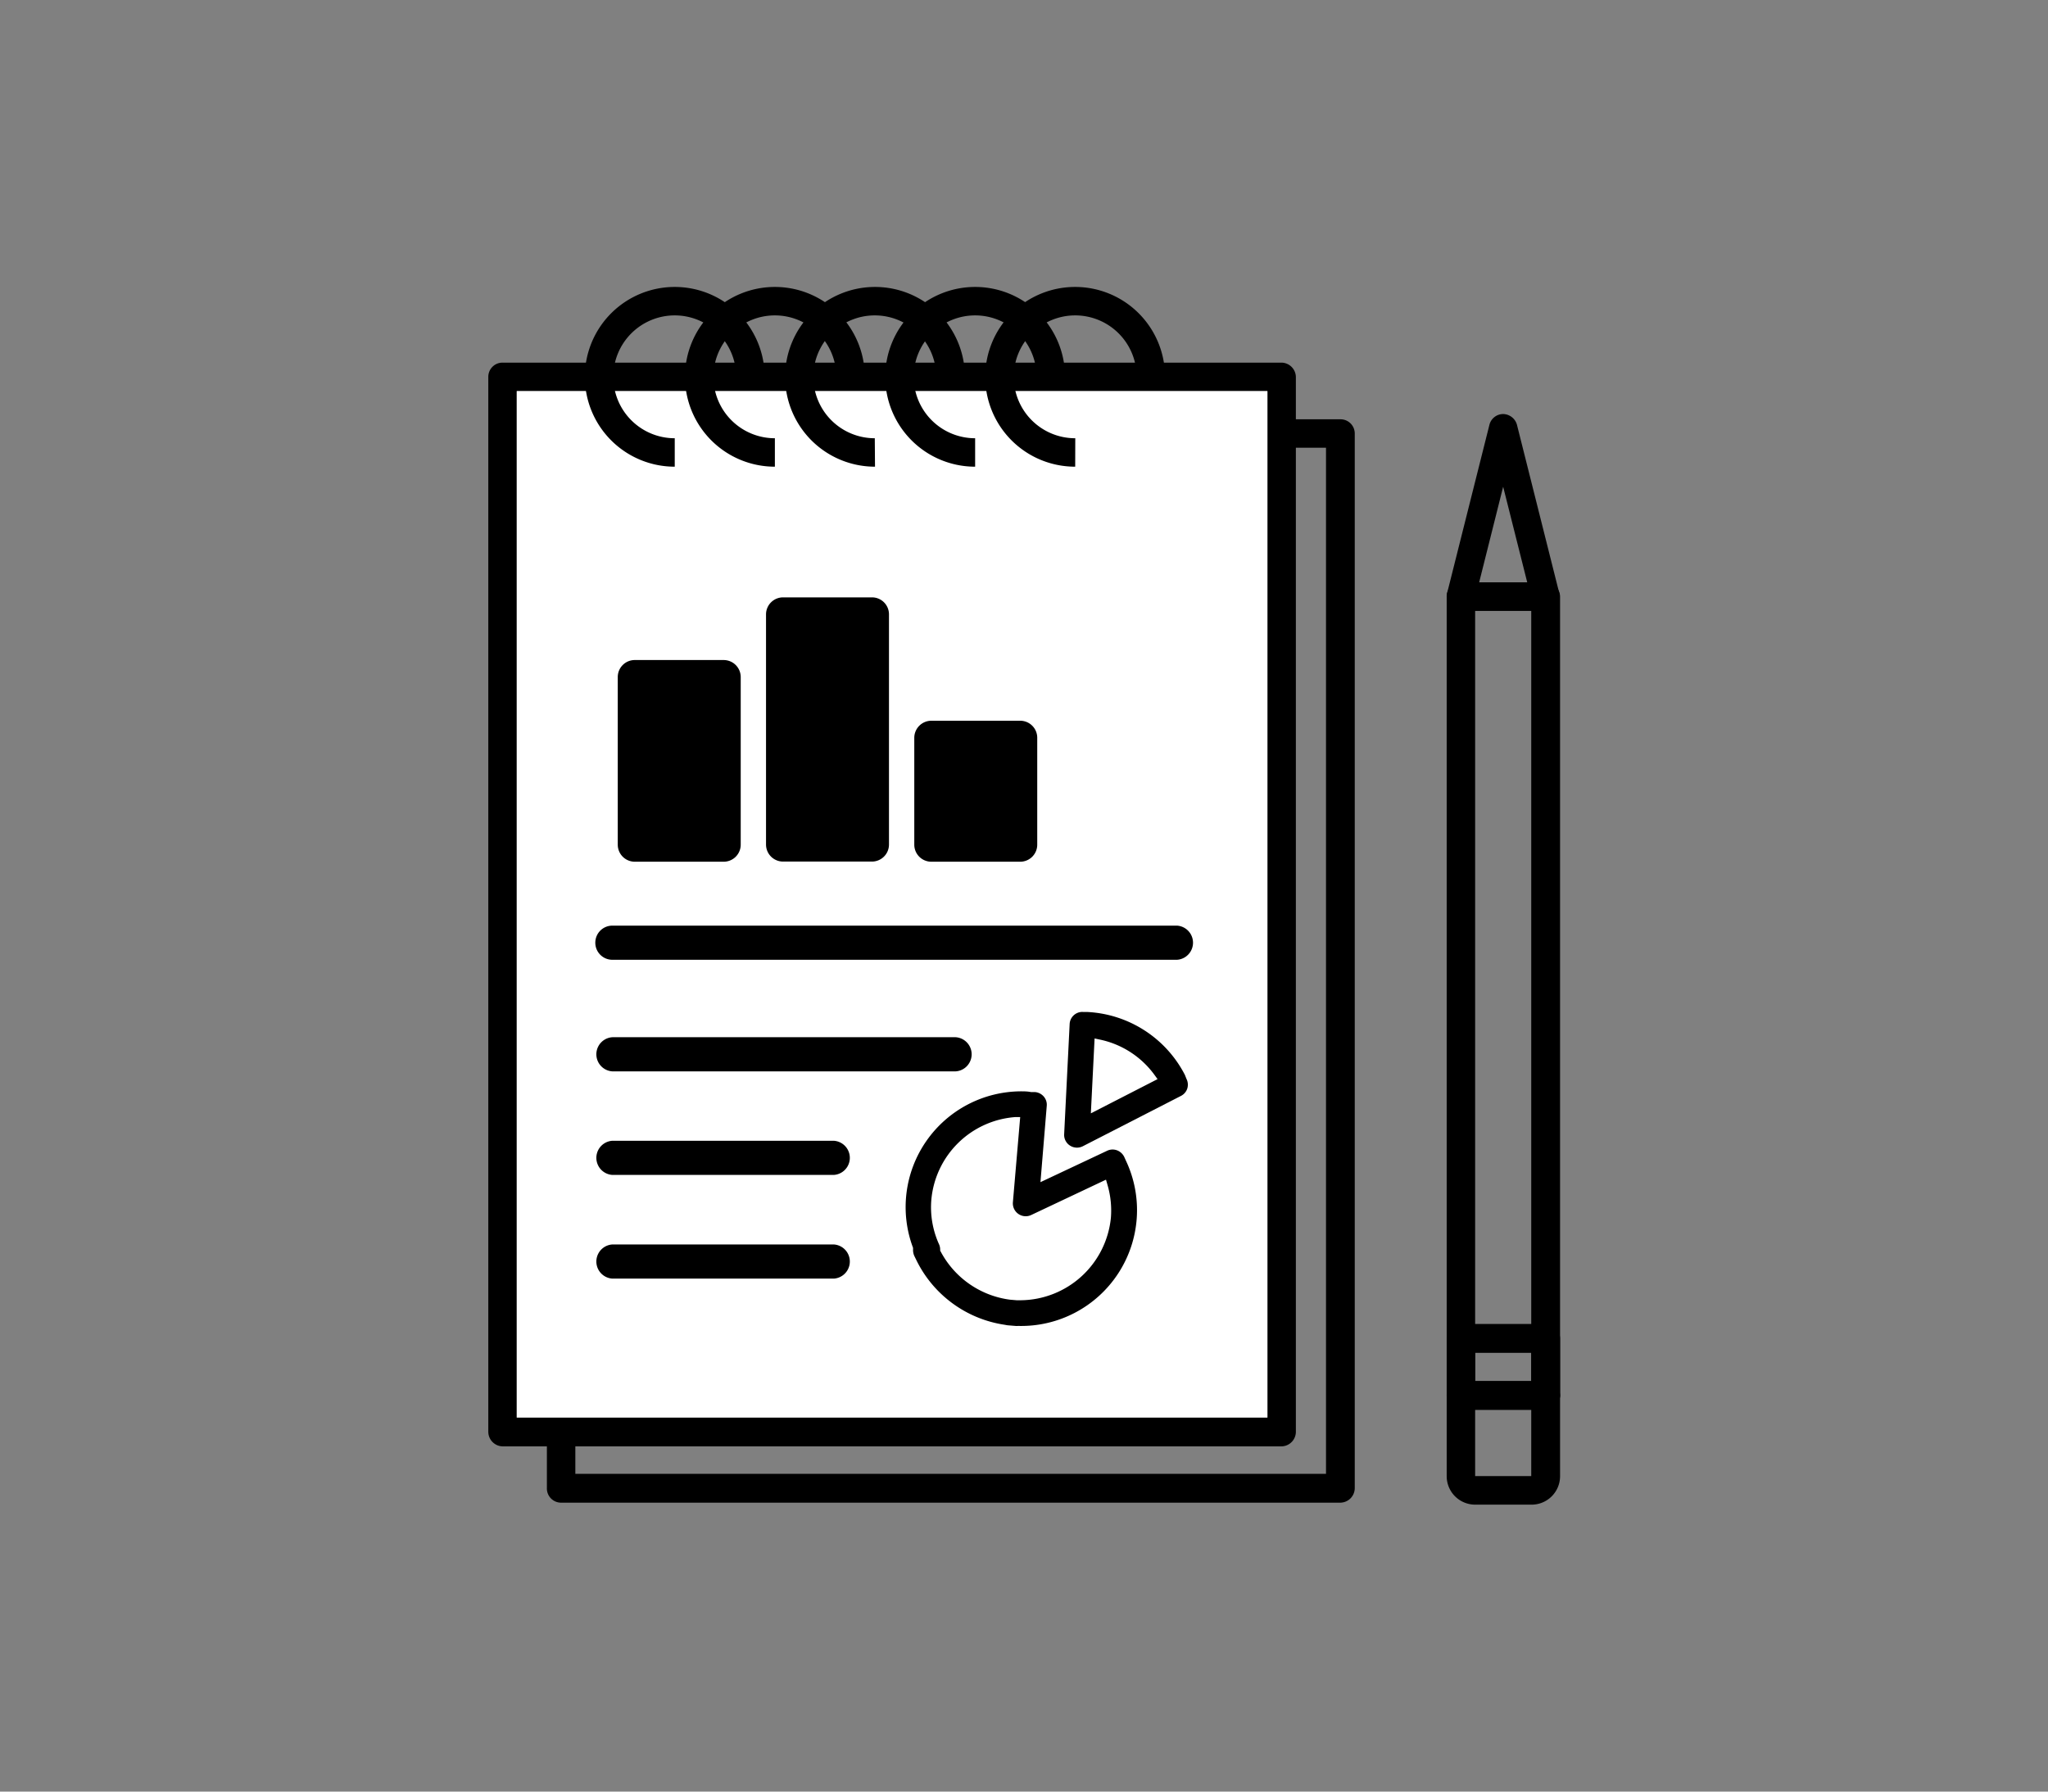
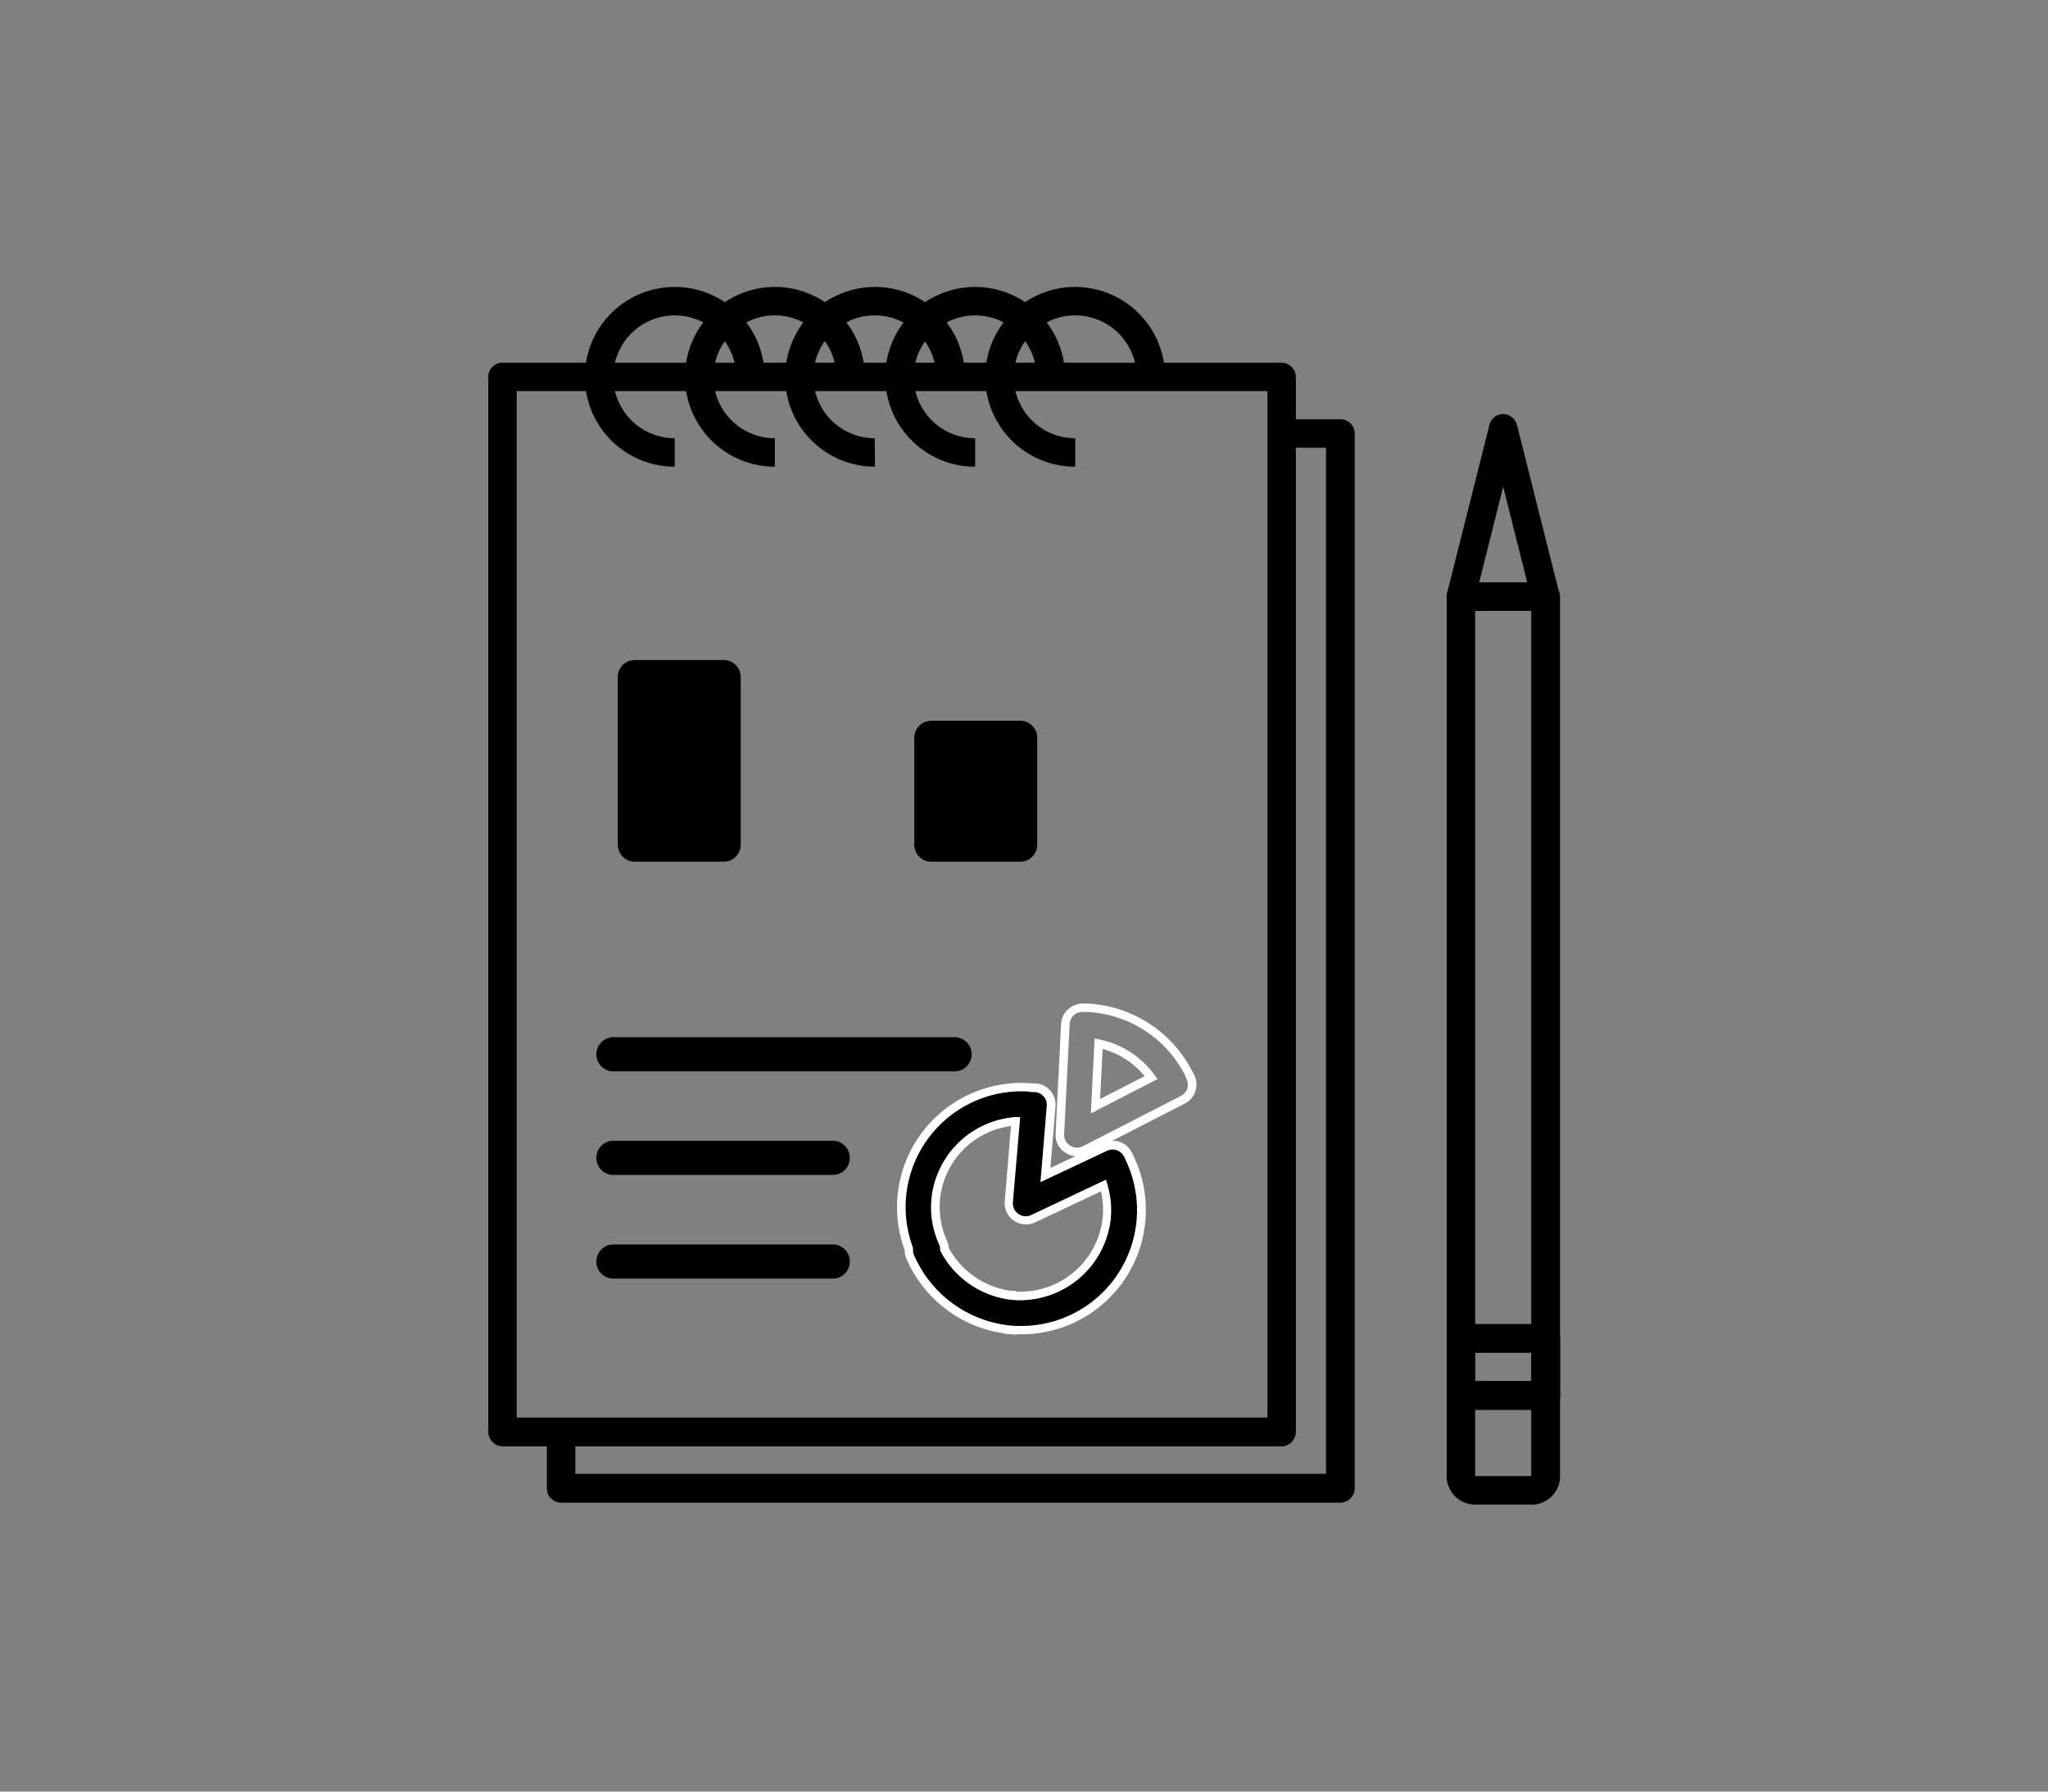
<svg xmlns="http://www.w3.org/2000/svg" id="Layer_14" data-name="Layer 14" viewBox="0 0 280 245">
  <rect x="0" y="0" width="280" height="245" fill="#808080" stroke="none" />
  <defs>
    <style>.cls-1{fill:#fff;}</style>
  </defs>
  <title>חדשנות_פתרונות</title>
  <path d="M175.23,49.59H68.71a1.94,1.94,0,0,0-1.95,1.94V195.79a2,2,0,0,0,1.95,2H175.23a2,2,0,0,0,1.94-2V51.53A2,2,0,0,0,175.23,49.59Zm-1.95,144.26H70.65V53.48H173.28Z" />
-   <rect class="cls-1" x="70.65" y="53.48" width="102.63" height="140.37" />
  <path d="M154.21,157.94a2.33,2.33,0,0,0-1.32-1.2,2.29,2.29,0,0,0-1.78.09l-8.21,3.87.78-9.43a2.31,2.31,0,0,0-2.14-2.52l-.54,0a16.42,16.42,0,0,0-16.76,22.13,2.31,2.31,0,0,0,.23,1.15l.23.5a16.6,16.6,0,0,0,12.55,9.25,2,2,0,0,0,.42.07l1.1.09h.46a16.43,16.43,0,0,0,15.22-23.45Zm-2.9,8.5a11.88,11.88,0,0,1-12.25,10.78h-.24l-.48,0-.2,0a11.87,11.87,0,0,1-9-6.27,2.3,2.3,0,0,0-.21-.95,11.75,11.75,0,0,1,9.92-16.58l-.91,11a2.33,2.33,0,0,0,3.32,2.3l9.62-4.54A11.76,11.76,0,0,1,151.31,166.44Z" />
  <path class="cls-1" d="M139,182.5l-.25,0-1.09-.08a3,3,0,0,1-.52-.1,17.19,17.19,0,0,1-12.93-9.56l-.23-.5a3,3,0,0,1-.29-1.3,17,17,0,0,1,17.4-22.81l.53,0a2.93,2.93,0,0,1,2.69,3.15l-.7,8.42,7.29-3.44a2.9,2.9,0,0,1,3.88,1.4l.24.5a17,17,0,0,1-15.77,24.28Zm.68-33.26a15.83,15.83,0,0,0-14.85,21.4l0,.11v.13a2,2,0,0,0,.17.86l.24.49a16.06,16.06,0,0,0,12.1,8.93l.39.07,1.09.09a1.4,1.4,0,0,0,.36,0,15.84,15.84,0,0,0,14.75-22.61l-.23-.51a1.81,1.81,0,0,0-1-.9,1.73,1.73,0,0,0-1.34.07l-9.11,4.29.86-10.43a1.71,1.71,0,0,0-.41-1.28,1.78,1.78,0,0,0-1.2-.61l-.54,0C140.51,149.25,140.08,149.24,139.64,149.24Zm-.12,28.57H139l-.93-.08a12.56,12.56,0,0,1-9.46-6.58l-.07-.12v-.15a1.74,1.74,0,0,0-.15-.71,12.25,12.25,0,0,1-1.06-6.09,12.45,12.45,0,0,1,11.47-11.32l.68,0-1,11.67a1.76,1.76,0,0,0,2.49,1.73l10.24-4.84.19.66a12.49,12.49,0,0,1,.48,4.55h0A12.51,12.51,0,0,1,139.52,177.81Zm-.56-1.18h.15a11.31,11.31,0,0,0,11.62-10.25h0a11.15,11.15,0,0,0-.25-3.46l-9,4.24a2.91,2.91,0,0,1-4.15-2.88l.85-10.29a11.17,11.17,0,0,0-8.75,15.69,2.9,2.9,0,0,1,.26,1,11.37,11.37,0,0,0,8.51,5.84l.25,0,.4,0Z" />
-   <path d="M162.47,146.75a16.5,16.5,0,0,0-13.81-8.92l-.55,0a2.32,2.32,0,0,0-2.45,2.22l-.75,15.06a2.32,2.32,0,0,0,1.06,2.07,2.3,2.3,0,0,0,2.33.12l13.42-6.88a2.32,2.32,0,0,0,1-3.15Zm-12.7,4.52.43-8.55a11.78,11.78,0,0,1,7.18,4.65Z" />
  <path class="cls-1" d="M147.24,158.11a2.87,2.87,0,0,1-1.58-.47,2.9,2.9,0,0,1-1.34-2.59l.75-15.06a2.89,2.89,0,0,1,1-2,2.94,2.94,0,0,1,2.11-.75l.56,0A17.07,17.07,0,0,1,163,146.49l.25.48a2.92,2.92,0,0,1-1.26,3.94l-13.41,6.88A2.93,2.93,0,0,1,147.24,158.11Zm.75-19.73a1.74,1.74,0,0,0-1.75,1.67l-.75,15.06a1.73,1.73,0,0,0,.8,1.55,1.76,1.76,0,0,0,1.75.09l13.41-6.88a1.72,1.72,0,0,0,.87-1,1.78,1.78,0,0,0-.11-1.34L162,147a15.9,15.9,0,0,0-13.31-8.61l-.56,0Zm1.15,13.87.51-10.24.66.14a12.37,12.37,0,0,1,7.55,4.87l.4.55Zm1.61-8.8-.35,6.84,6.09-3.12A11.14,11.14,0,0,0,150.75,143.45Z" />
  <g id="_Group_" data-name="&lt;Group&gt;">
    <path d="M139.48,98.56H127.34a2.34,2.34,0,0,0-2.34,2.33v14.62a2.33,2.33,0,0,0,2.34,2.33h12.14a2.33,2.33,0,0,0,2.33-2.33V100.89A2.33,2.33,0,0,0,139.48,98.56Z" />
-     <path d="M119.21,81.69H107.07A2.33,2.33,0,0,0,104.73,84v31.49a2.33,2.33,0,0,0,2.34,2.33h12.14a2.33,2.33,0,0,0,2.33-2.33V84A2.32,2.32,0,0,0,119.21,81.69Z" />
    <path d="M98.94,90.26H86.8a2.32,2.32,0,0,0-2.34,2.33v22.92a2.33,2.33,0,0,0,2.34,2.33H98.94a2.33,2.33,0,0,0,2.33-2.33V92.59A2.33,2.33,0,0,0,98.94,90.26Z" />
  </g>
  <path d="M114,170.18H83.72a2.34,2.34,0,0,0,0,4.67H114a2.34,2.34,0,0,0,0-4.67Z" />
  <path d="M114,156H83.72a2.34,2.34,0,0,0,0,4.67H114a2.34,2.34,0,0,0,0-4.67Z" />
-   <path d="M81.39,128.92a2.33,2.33,0,0,0,2.33,2.33h77.2a2.34,2.34,0,0,0,0-4.67H83.72A2.33,2.33,0,0,0,81.39,128.92Z" />
  <path d="M83.72,146.51h46.63a2.34,2.34,0,1,0,0-4.67H83.72a2.34,2.34,0,0,0,0,4.67Z" />
  <path d="M183.23,205.49H76.71a1.94,1.94,0,0,1-1.94-2v-7.75h3.89v5.81H181.29V61.23h-6.07V57.34h8a1.94,1.94,0,0,1,2,1.94V203.54A2,2,0,0,1,183.23,205.49Z" />
  <path d="M92.25,63.82a12.29,12.29,0,1,1,12.29-12.29h-3.89a8.4,8.4,0,1,0-8.4,8.4Z" />
  <path d="M105.94,63.82a12.29,12.29,0,1,1,12.29-12.29h-3.89a8.4,8.4,0,1,0-8.4,8.4Z" />
  <path d="M119.63,63.82a12.29,12.29,0,1,1,12.29-12.29H128a8.4,8.4,0,1,0-8.4,8.4Z" />
  <path d="M133.32,63.82a12.29,12.29,0,1,1,12.29-12.29h-3.89a8.4,8.4,0,1,0-8.4,8.4Z" />
  <path d="M147,63.82a12.29,12.29,0,1,1,12.28-12.29H155.4a8.4,8.4,0,1,0-8.39,8.4Z" />
  <path d="M209.35,205.76h-7.67a3.89,3.89,0,0,1-3.89-3.89v-11a1.94,1.94,0,0,1,1.94-2h11.56a2,2,0,0,1,2,2v11A3.89,3.89,0,0,1,209.35,205.76Zm-7.67-13v9.09h7.67v-9.09Z" />
  <path d="M211.29,83.52H199.73a1.94,1.94,0,0,1-1.88-2.42l5.78-23a1.94,1.94,0,0,1,1.88-1.48,2,2,0,0,1,1.89,1.48l5.78,23a2,2,0,0,1-.36,1.67A1.93,1.93,0,0,1,211.29,83.52Zm-9.06-3.89h6.57l-3.29-13.07Z" />
  <path d="M211.29,192.78H199.73a1.94,1.94,0,0,1-1.94-1.94V81.57a1.94,1.94,0,0,1,1.94-1.94h11.56a2,2,0,0,1,2,1.94V190.84A2,2,0,0,1,211.29,192.78Zm-9.61-3.89h7.67V83.52h-7.67Z" />
  <path d="M211.29,192.78H199.73a1.94,1.94,0,0,1-1.94-1.94V183a1.94,1.94,0,0,1,1.94-1.95h11.56a2,2,0,0,1,2,1.95v7.81A2,2,0,0,1,211.29,192.78Zm-9.61-3.89h7.67V185h-7.67Z" />
</svg>